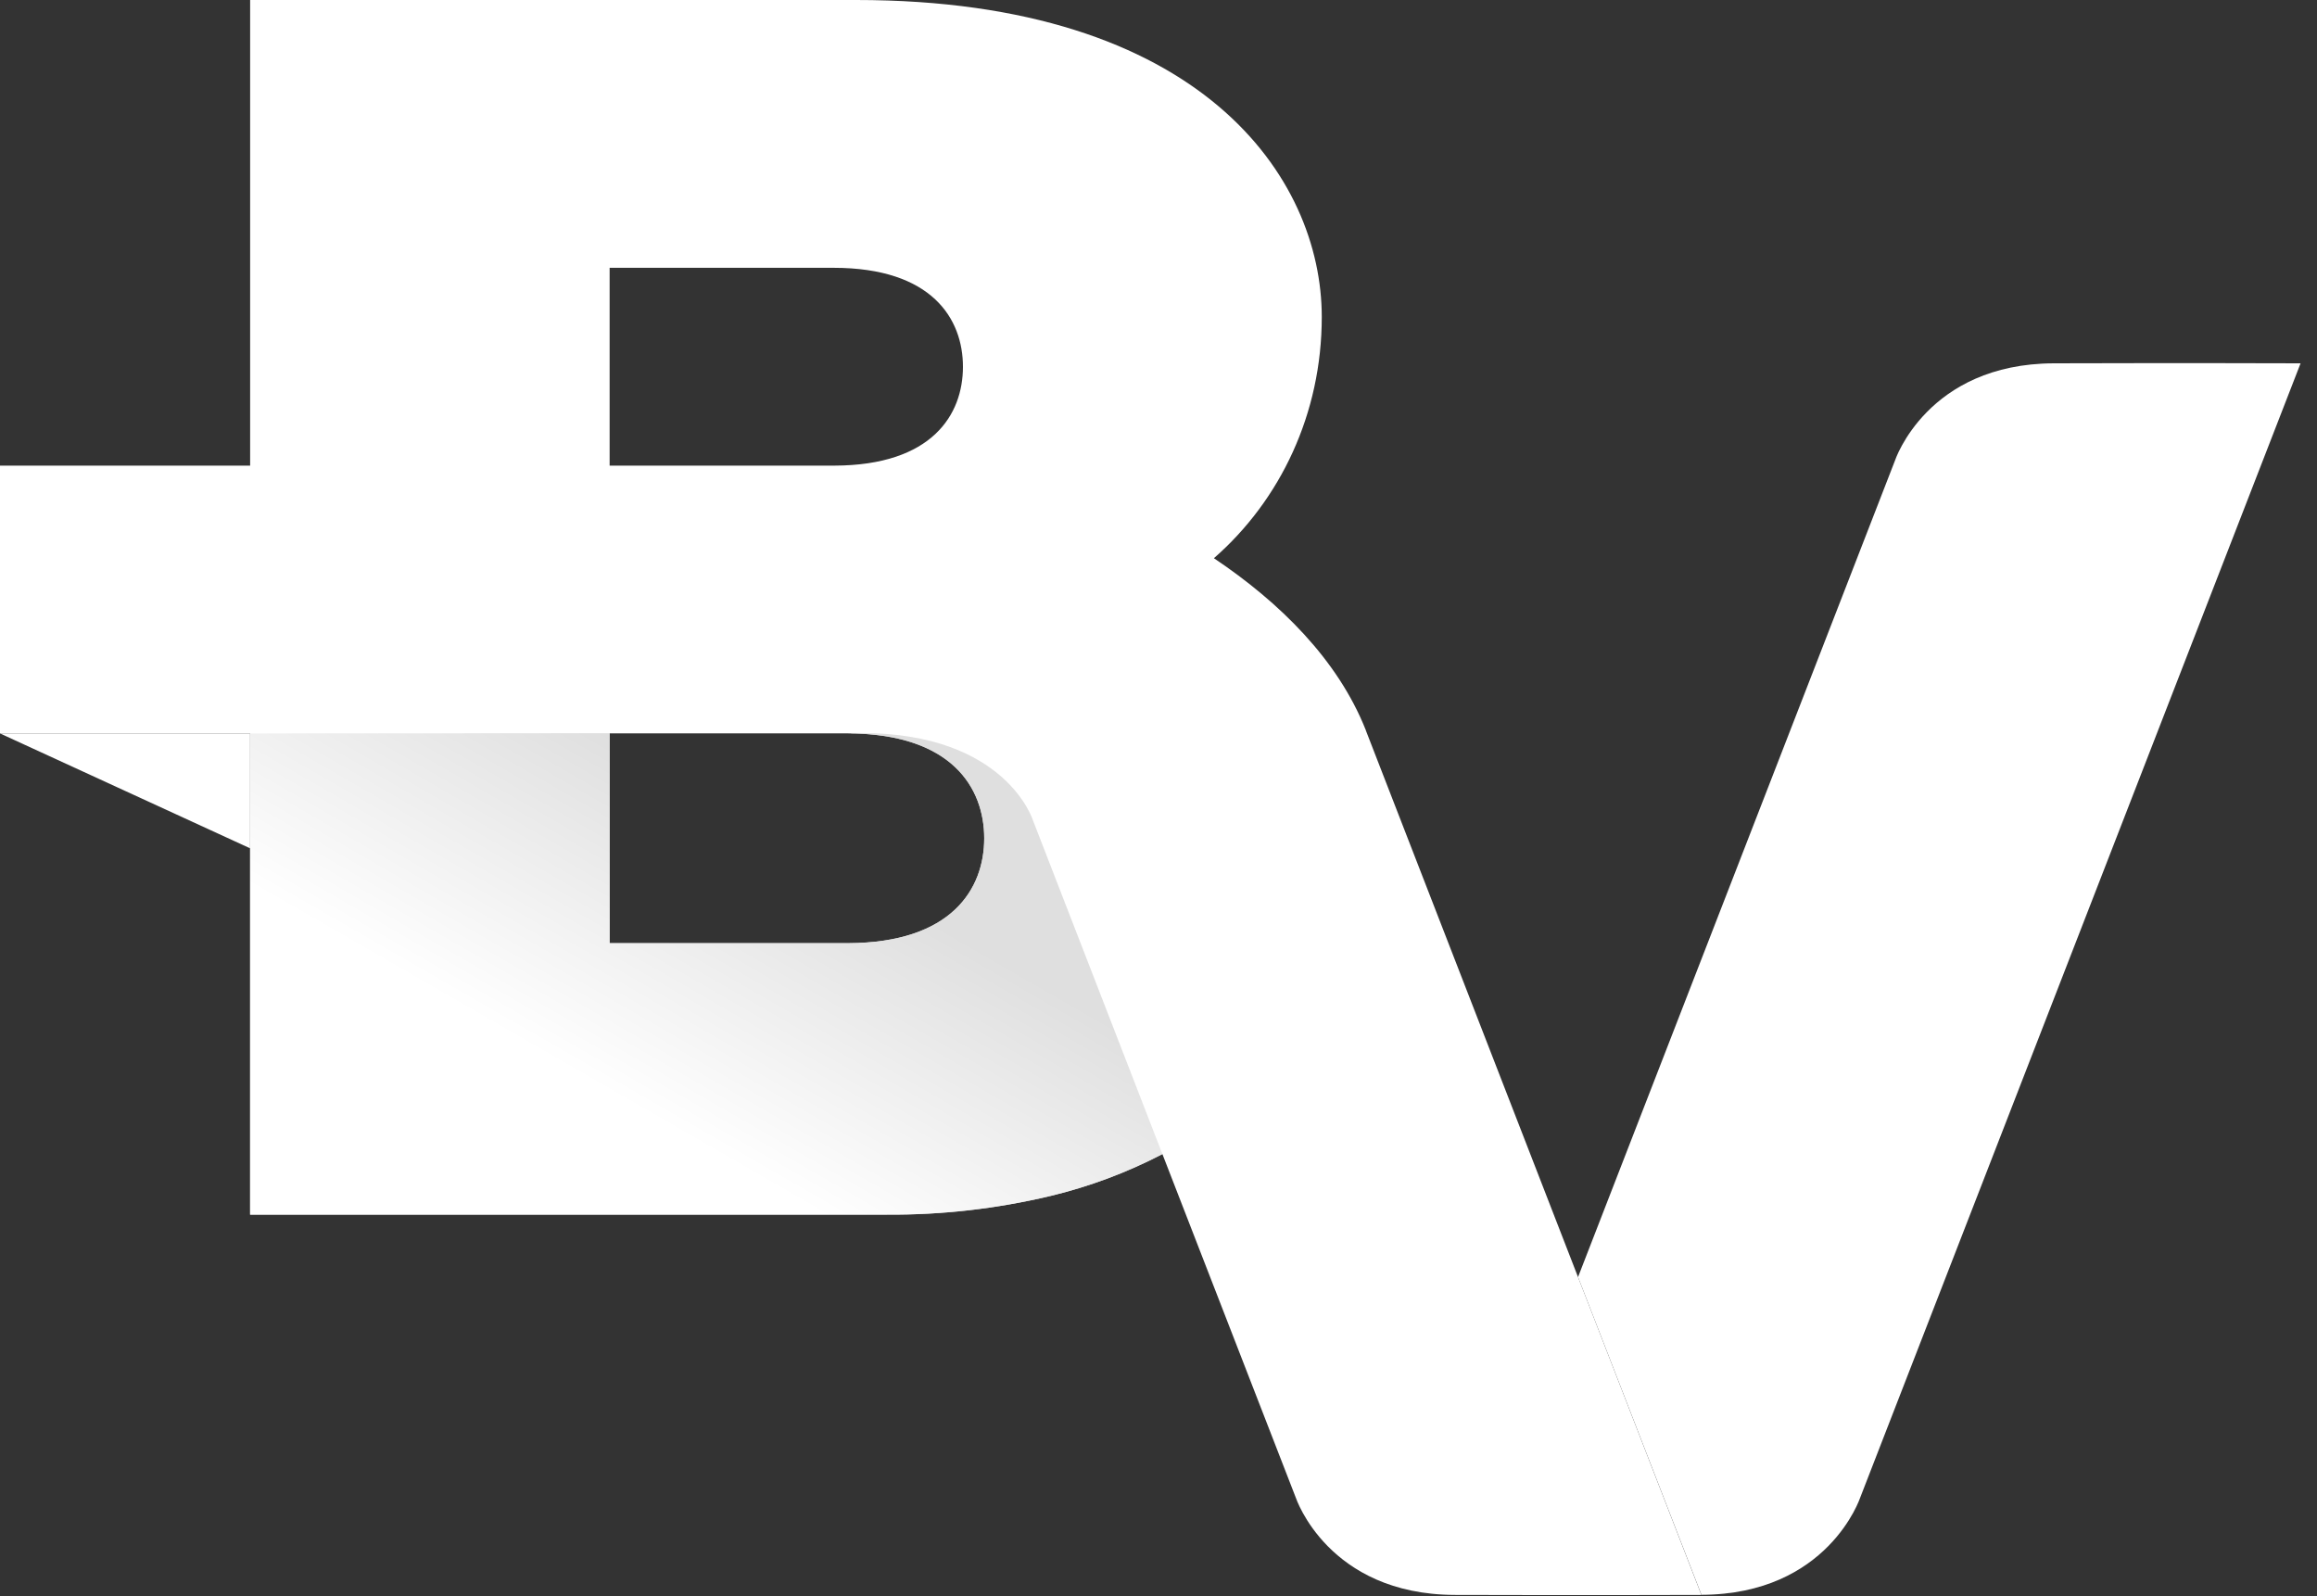
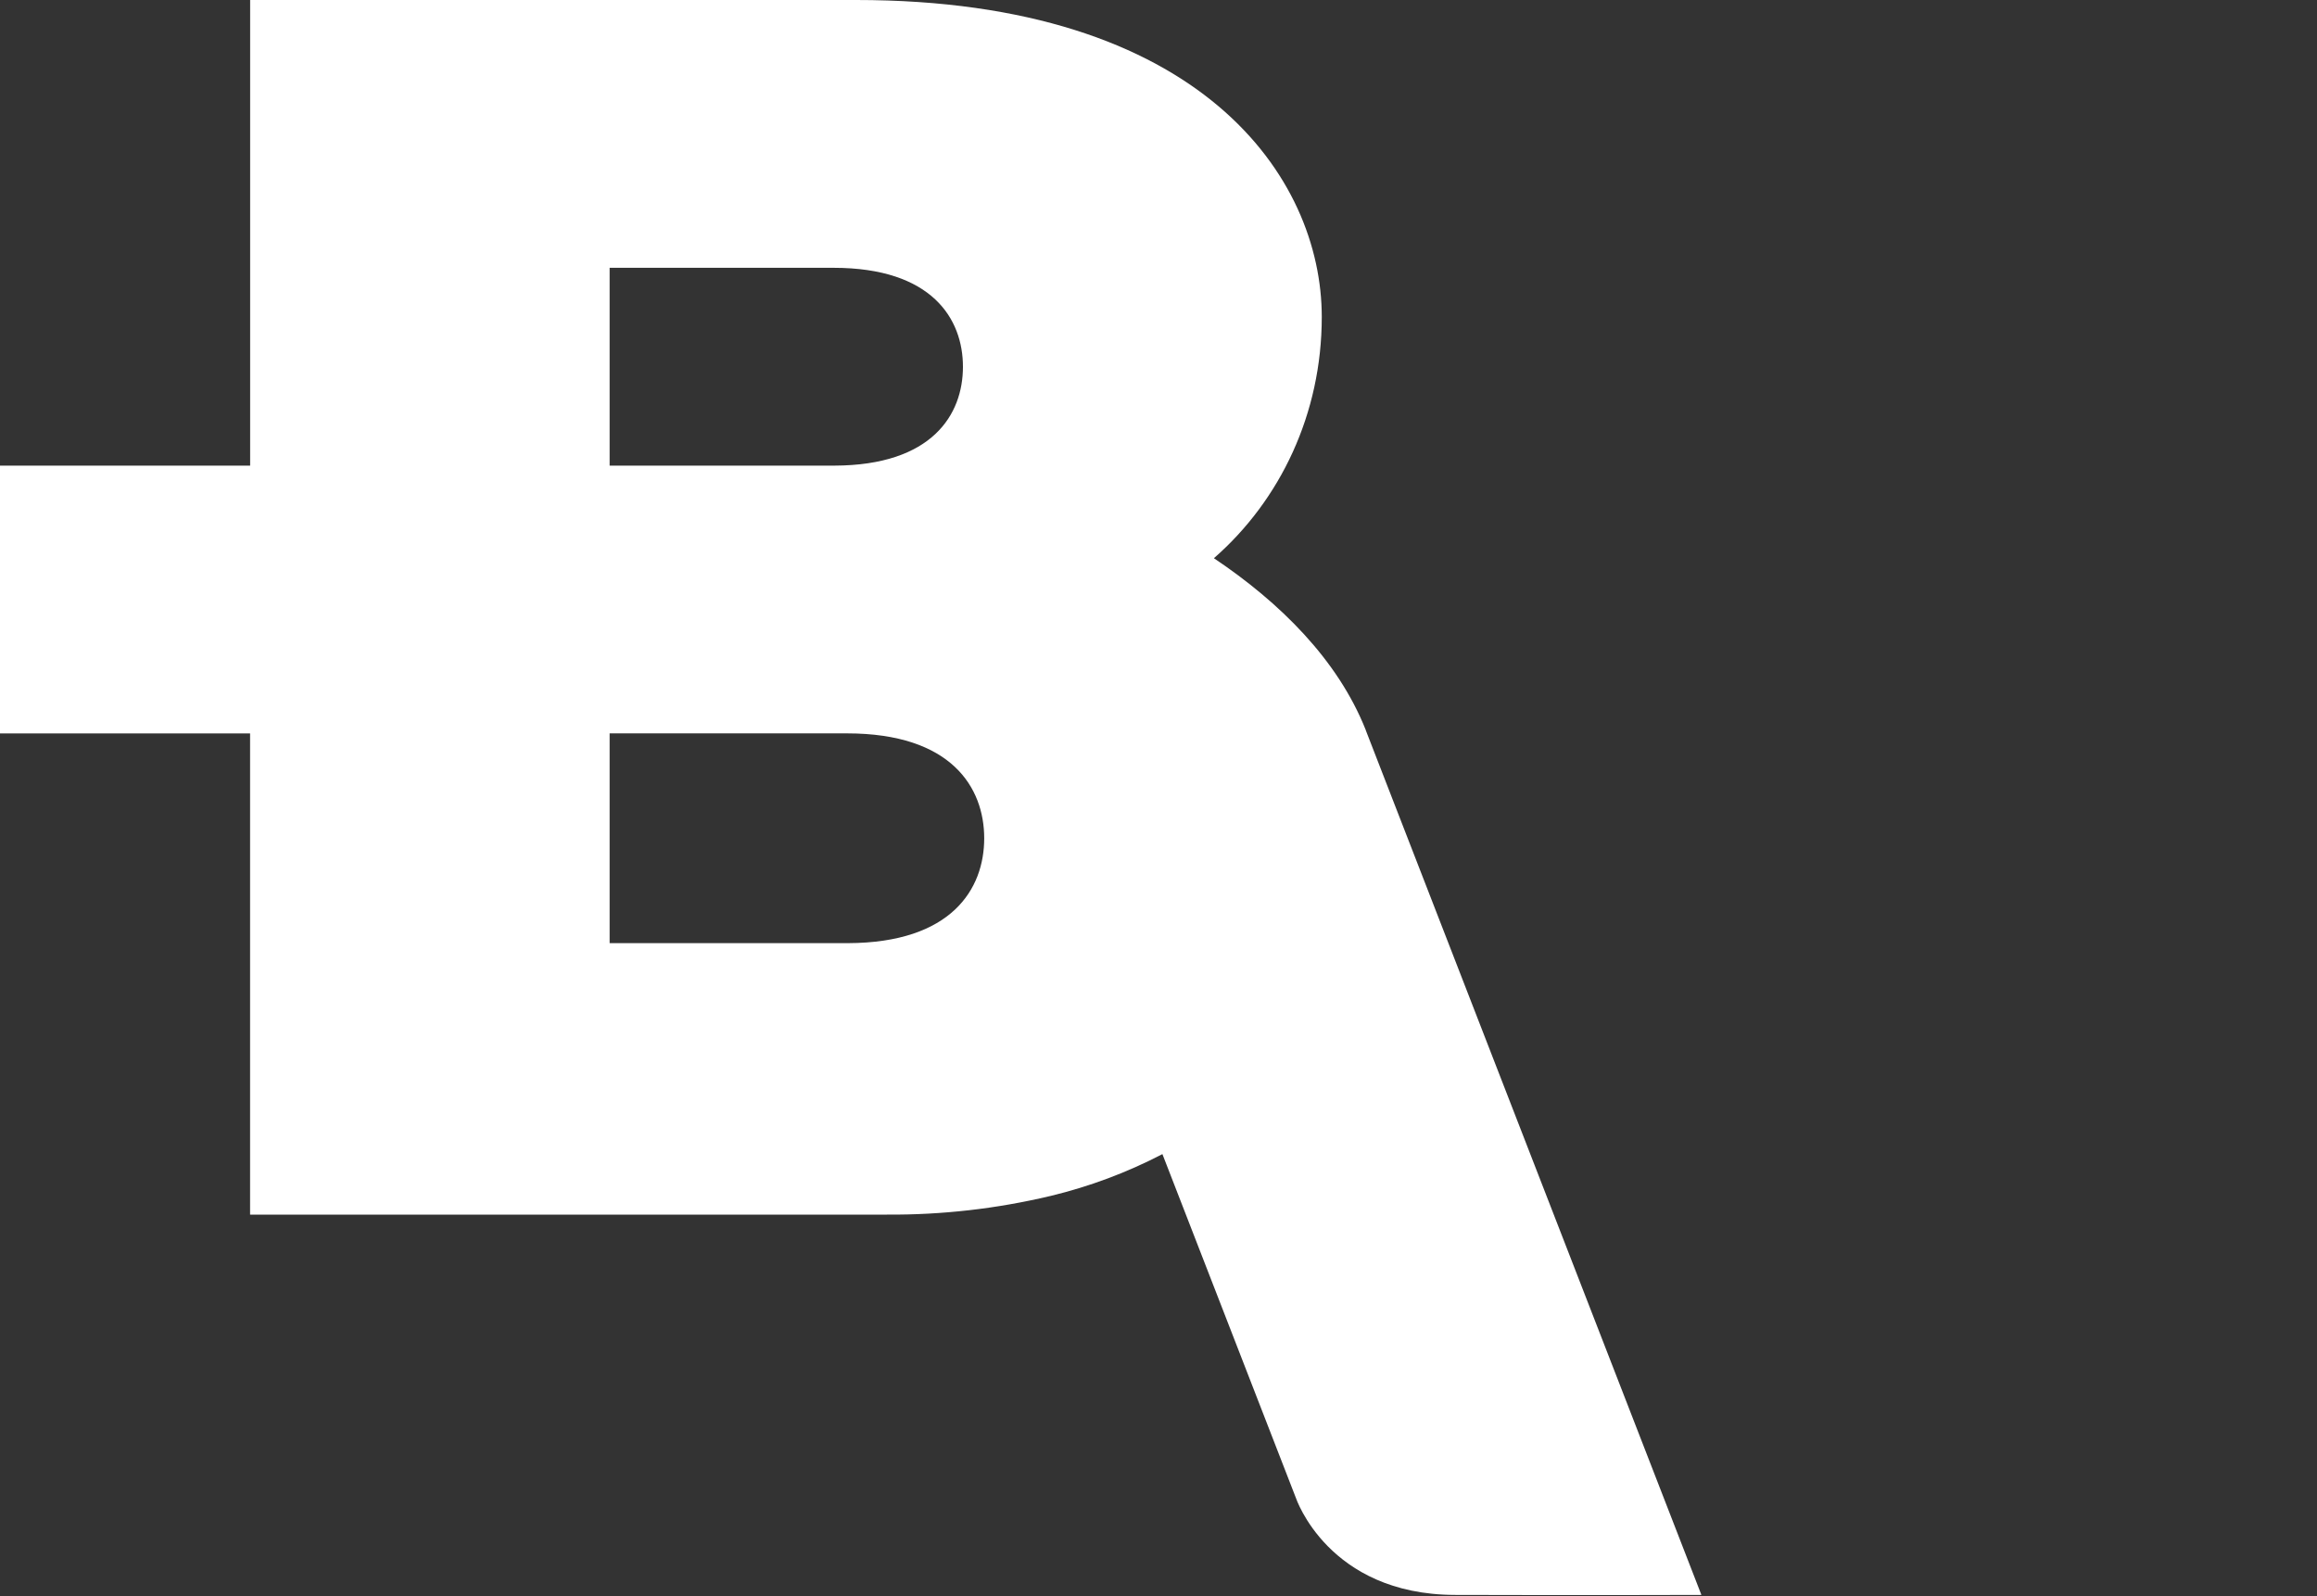
<svg xmlns="http://www.w3.org/2000/svg" width="45" height="31" viewBox="0 0 45 31" fill="none">
  <rect x="0" y="0" width="45" height="31" fill="#333333" stroke="none" />
  <g clip-path="url(#clip0_4020_2789)">
-     <path fill-rule="evenodd" clip-rule="evenodd" d="M44.681 7.056C44.681 7.056 42.352 7.048 39.89 7.056C37.428 7.064 36.805 8.941 36.805 8.941L30.648 24.802L33.045 30.973C35.504 30.964 36.127 29.088 36.127 29.088L44.681 7.056Z" fill="white" />
    <path fill-rule="evenodd" clip-rule="evenodd" d="M26.531 14.196L26.525 14.181C26.525 14.179 26.525 14.177 26.525 14.175L26.52 14.165C25.982 12.816 24.864 11.704 23.576 10.841C24.868 9.713 25.671 8.032 25.671 6.156C25.671 3.448 23.335 0 16.627 0H4.858V9.043H0V14.244H4.857V23.589H17.226C18.292 23.596 19.355 23.475 20.392 23.229L20.406 23.226C21.16 23.044 21.889 22.772 22.576 22.414L25.168 29.09C25.168 29.09 25.792 30.966 28.253 30.975C30.713 30.983 33.044 30.975 33.044 30.975L26.531 14.196ZM11.84 5.201H16.189C18.104 5.201 18.702 6.195 18.702 7.123C18.702 8.05 18.107 9.038 16.203 9.043H11.84V5.201ZM11.84 14.243H16.451C18.481 14.243 19.115 15.297 19.115 16.281C19.115 17.264 18.484 18.311 16.467 18.317H11.84V14.243Z" fill="white" />
-     <path opacity="0.8" d="M20.064 15.938C20.064 15.938 19.545 14.236 16.726 14.236H16.527V14.244C18.496 14.271 19.115 15.31 19.115 16.281C19.115 17.262 18.483 18.312 16.466 18.318H11.84V14.239L4.858 14.244V23.59H17.226C18.292 23.597 19.355 23.476 20.392 23.229L20.406 23.226C21.16 23.045 21.889 22.772 22.576 22.414L20.064 15.938Z" fill="url(#paint0_linear_4020_2789)" />
-     <path d="M4.857 14.244H0L4.857 16.475V14.244Z" fill="white" />
  </g>
  <defs>
    <linearGradient id="paint0_linear_4020_2789" x1="10.342" y1="20.383" x2="13.362" y2="15.14" gradientUnits="userSpaceOnUse">
      <stop stop-color="white" />
      <stop offset="1" stop-color="#D7D7D7" />
    </linearGradient>
    <clipPath id="clip0_4020_2789">
      <rect width="45" height="31" fill="white" />
    </clipPath>
  </defs>
</svg>